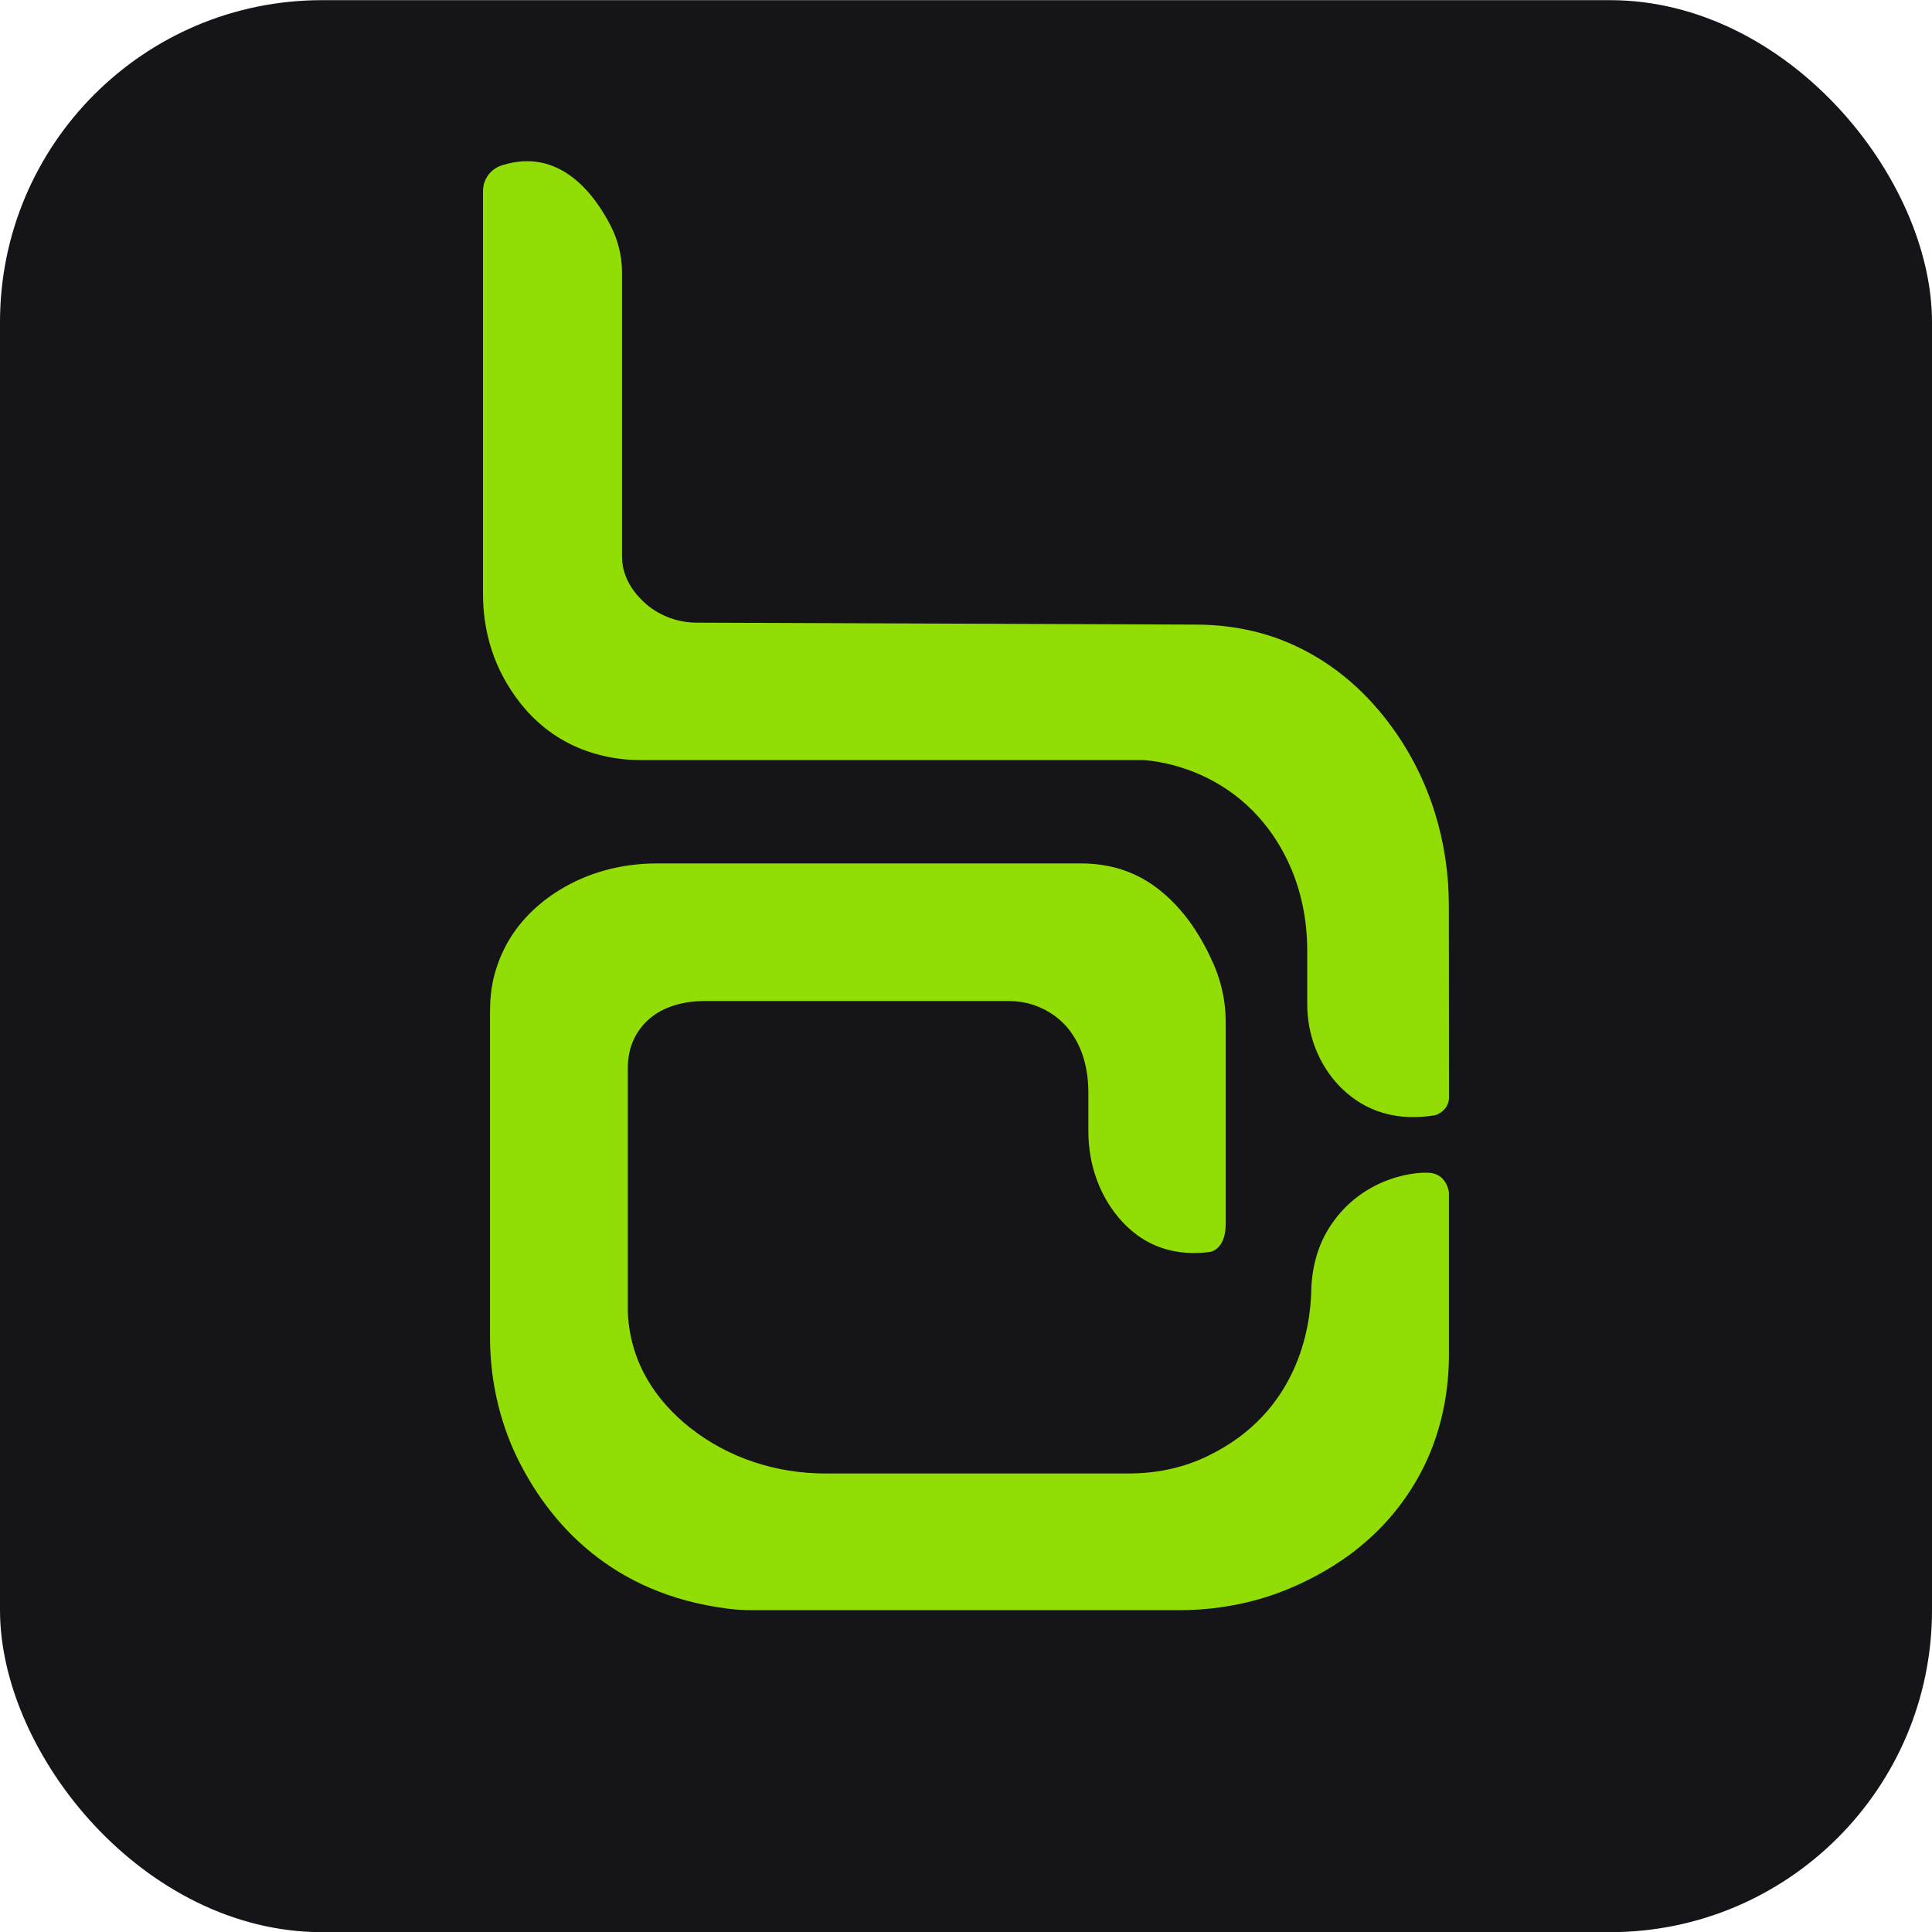
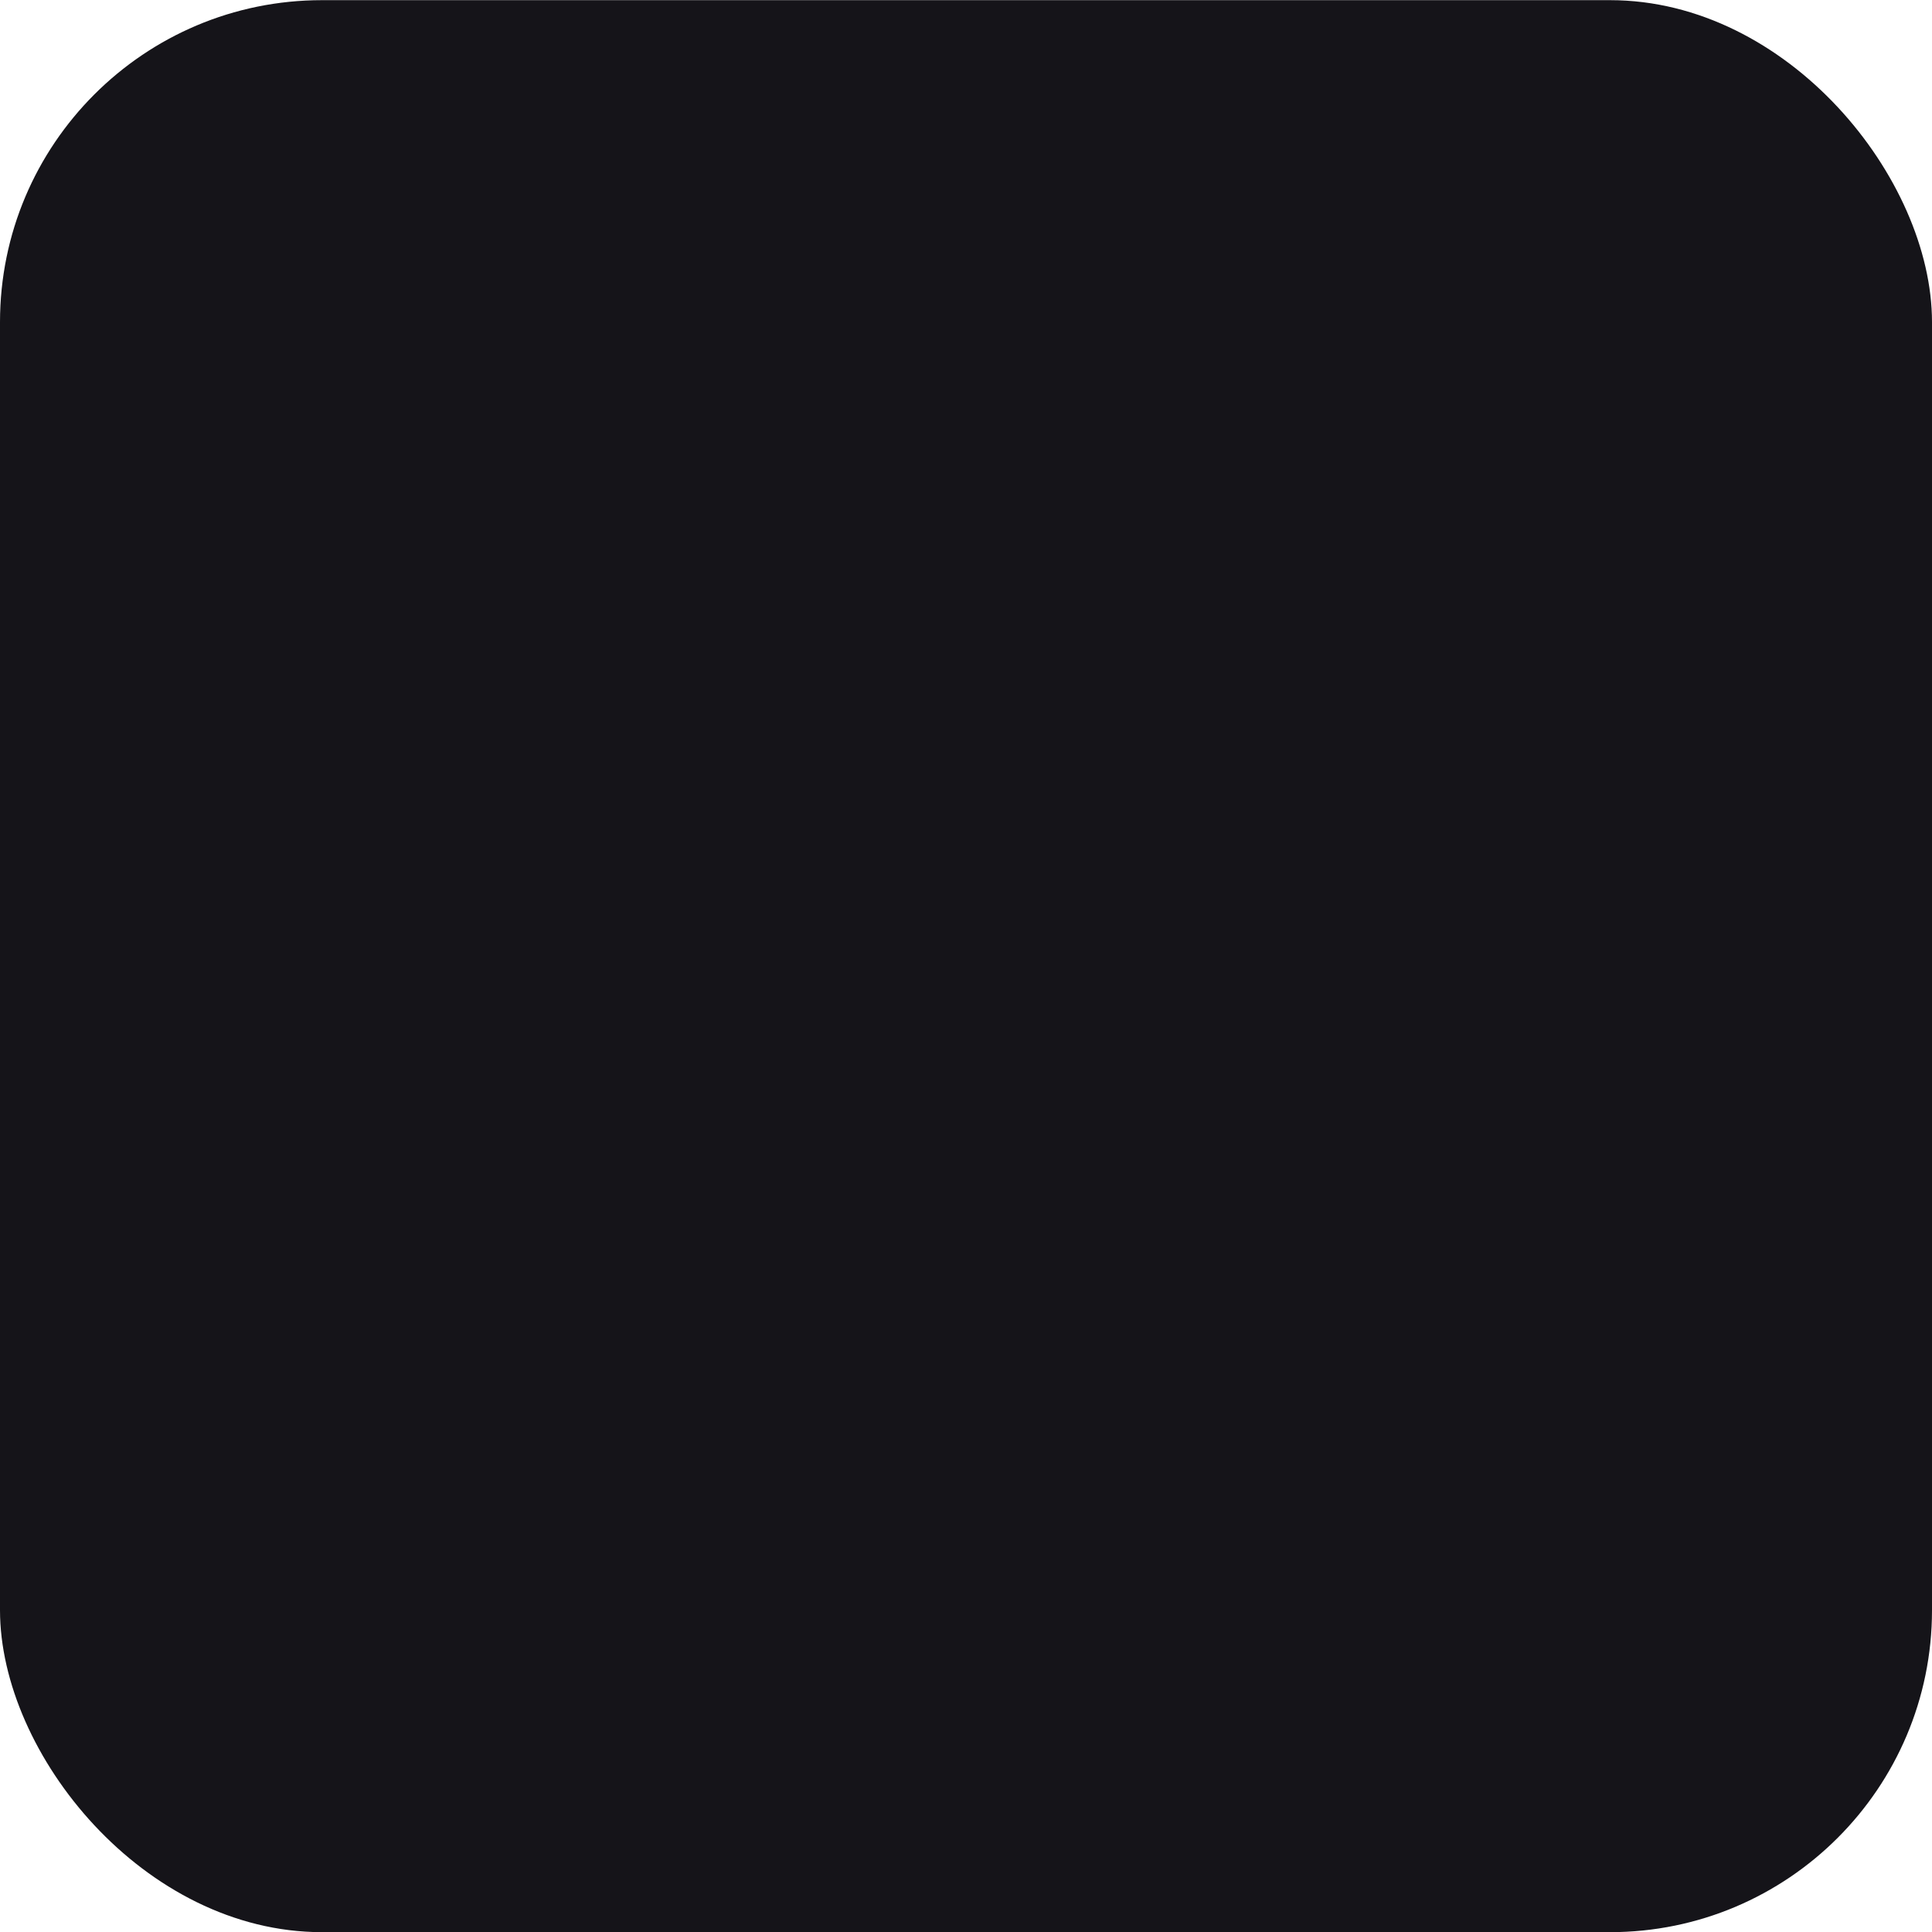
<svg xmlns="http://www.w3.org/2000/svg" width="24" height="24" viewBox="0 0 24 24" fill="none">
  <rect y="0.002" width="24" height="24" rx="4" fill="#151419" />
-   <path fill-rule="evenodd" clip-rule="evenodd" d="M17.3 9.045C17.765 9.687 18 10.466 17.998 11.256L18 13.619C18.007 13.8 17.832 13.853 17.832 13.853C17.265 13.948 16.887 13.747 16.641 13.494C16.378 13.221 16.239 12.853 16.239 12.474V11.814C16.239 11.443 16.169 11.074 16.016 10.737C15.438 9.469 14.194 9.442 14.194 9.442H7.987C7.894 9.442 7.8 9.439 7.707 9.427C6.921 9.328 6.487 8.846 6.255 8.417C6.135 8.197 6.059 7.957 6.023 7.71C6.008 7.602 6 7.493 6 7.383V2.372C6 2.225 6.097 2.096 6.237 2.053C6.954 1.825 7.388 2.416 7.59 2.812C7.679 2.99 7.727 3.185 7.727 3.384V6.889C7.727 6.947 7.73 7.004 7.743 7.06C7.768 7.168 7.816 7.262 7.874 7.34C7.921 7.405 7.976 7.46 8.031 7.508C8.206 7.656 8.429 7.735 8.658 7.735L14.866 7.759C15.274 7.761 15.683 7.838 16.055 8.006C16.607 8.254 17.01 8.642 17.3 9.045ZM17.789 14.573C17.976 14.607 17.999 14.81 17.999 14.81V16.829C17.999 17.046 17.979 17.262 17.937 17.474C17.894 17.695 17.827 17.909 17.736 18.116C17.497 18.65 17.14 19.037 16.764 19.315C16.492 19.513 16.21 19.657 15.954 19.759C15.54 19.923 15.094 20.002 14.646 20.002H9.353C9.247 20.002 9.142 19.997 9.038 19.983C8.315 19.891 7.766 19.626 7.351 19.291C6.903 18.931 6.61 18.49 6.419 18.097C6.196 17.632 6.087 17.122 6.087 16.605V12.574C6.087 12.424 6.1 12.275 6.137 12.13C6.22 11.802 6.383 11.547 6.576 11.352C6.692 11.235 6.818 11.137 6.946 11.059C7.308 10.834 7.731 10.726 8.156 10.726H13.435C13.594 10.726 13.753 10.748 13.905 10.792C14.066 10.842 14.219 10.917 14.356 11.019C14.54 11.155 14.69 11.322 14.809 11.493C14.926 11.663 15.014 11.836 15.079 11.984C15.135 12.115 15.175 12.25 15.2 12.389C15.218 12.492 15.226 12.597 15.226 12.702V15.203C15.226 15.536 15.025 15.553 15.025 15.553C14.405 15.631 14.028 15.329 13.807 15.009C13.614 14.728 13.52 14.392 13.52 14.053V13.575C13.52 13.19 13.401 12.933 13.255 12.76C13.132 12.617 12.966 12.517 12.784 12.467C12.701 12.446 12.615 12.435 12.528 12.435H8.715C8.218 12.452 7.99 12.685 7.885 12.887C7.825 13.004 7.799 13.135 7.799 13.266V16.305C7.83 16.963 8.18 17.424 8.571 17.735C9.046 18.111 9.641 18.304 10.249 18.304H14.024C14.208 18.304 14.392 18.284 14.57 18.241C14.721 18.205 14.866 18.154 15.005 18.086C16.125 17.545 16.279 16.493 16.289 16.03C16.296 15.744 16.371 15.459 16.532 15.22C16.948 14.596 17.64 14.546 17.789 14.573Z" fill="#92DD05" />
</svg>